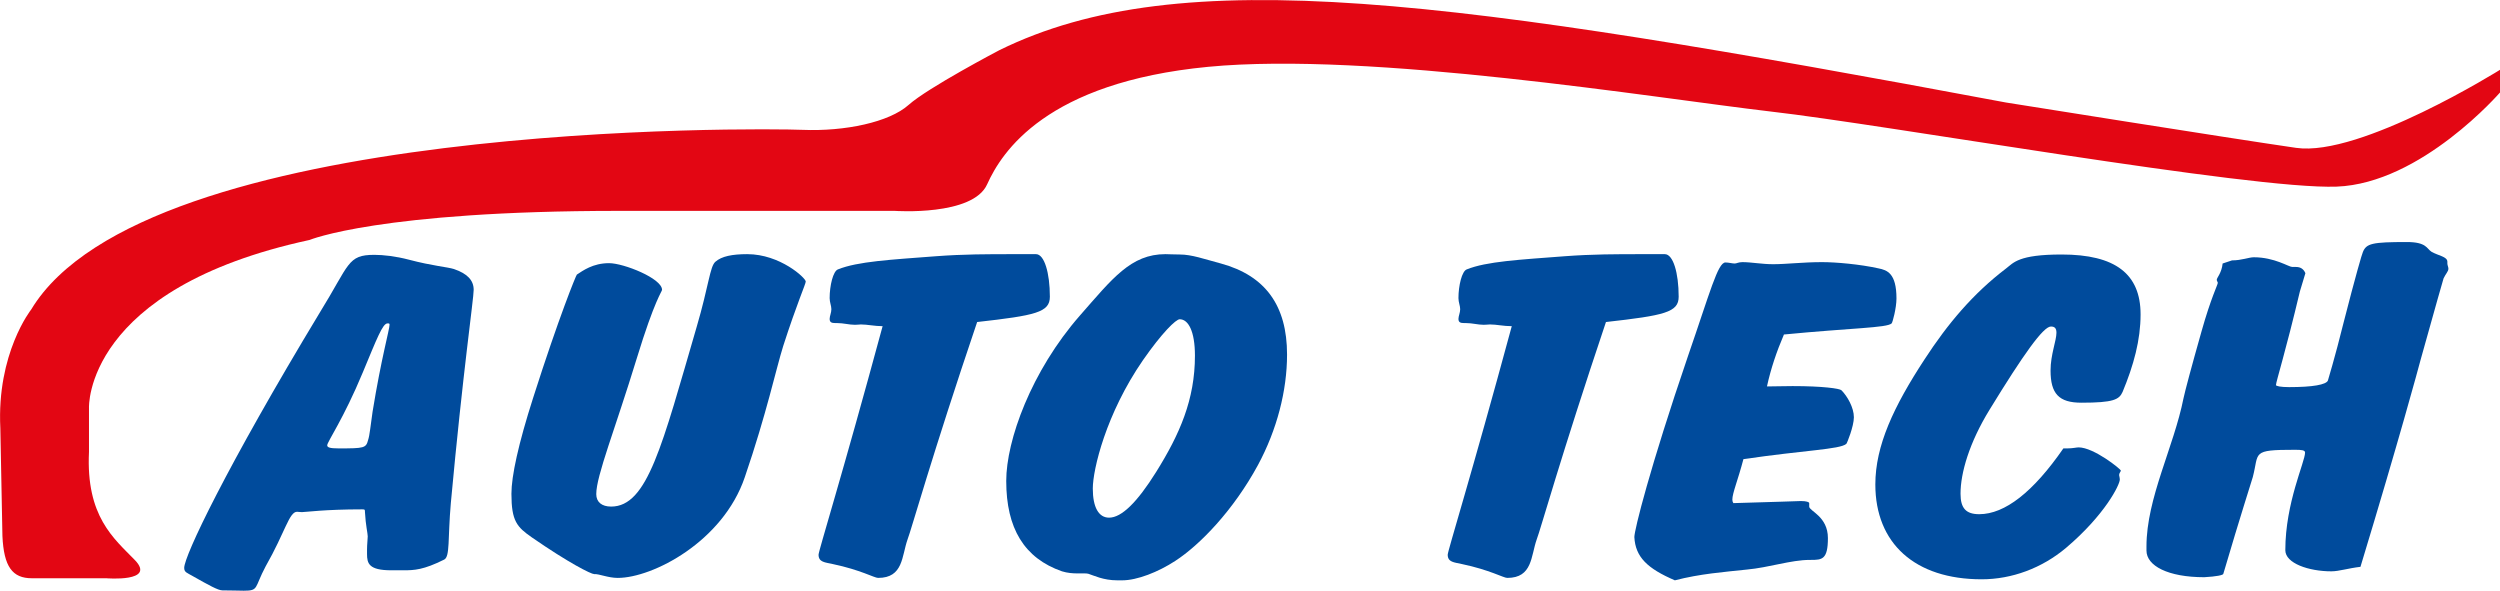
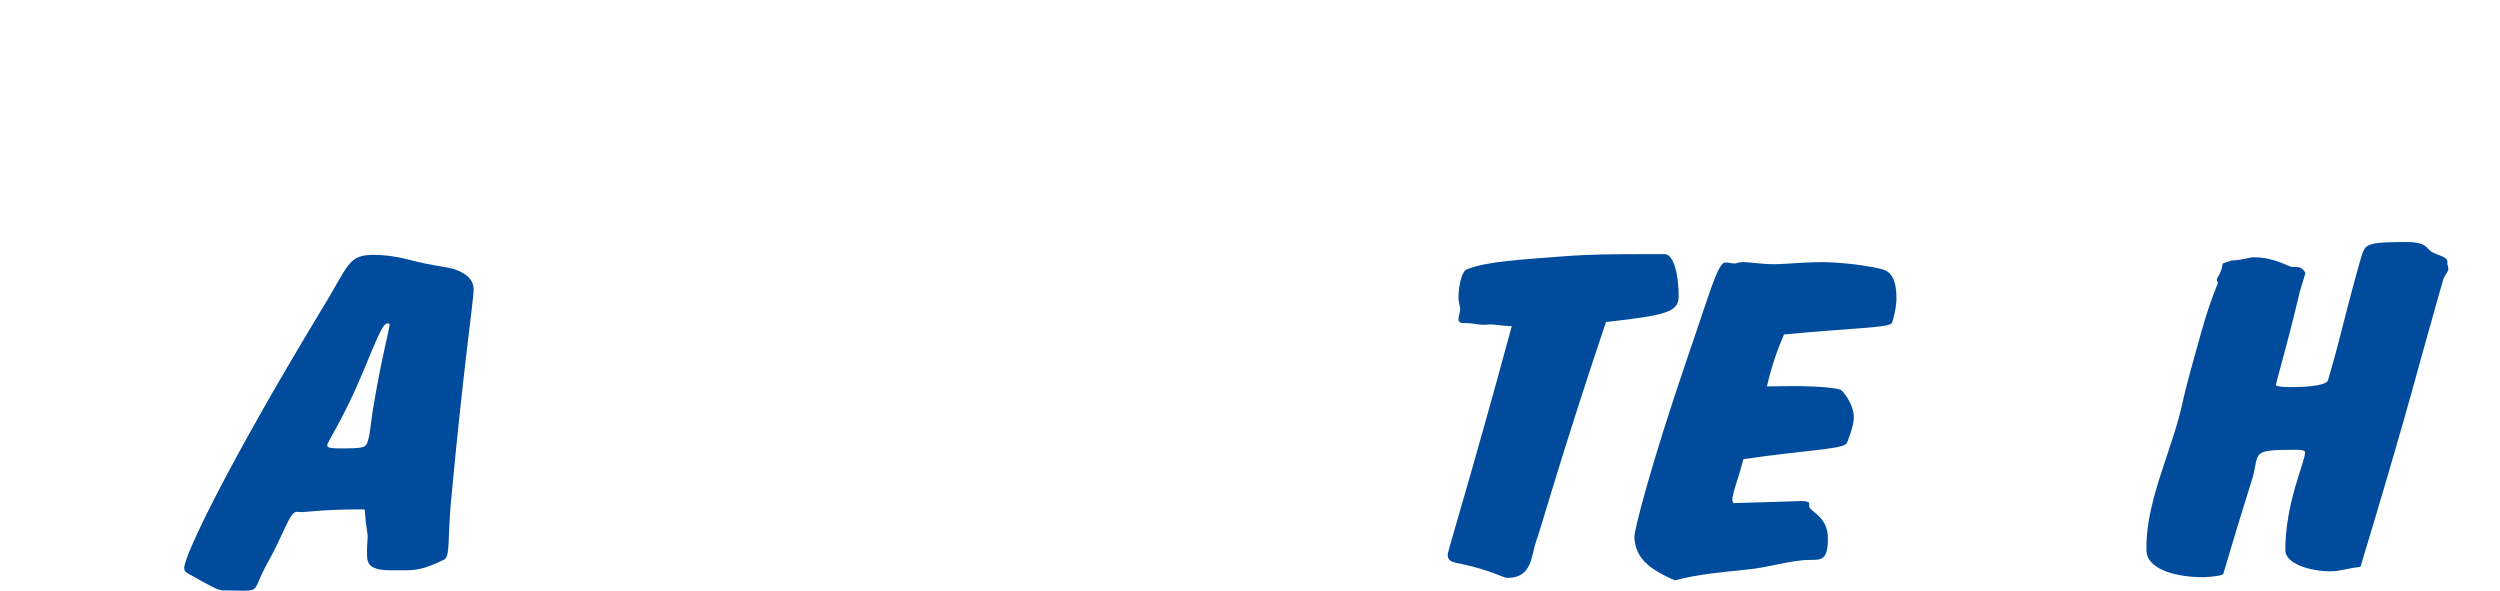
<svg xmlns="http://www.w3.org/2000/svg" version="1.1" id="Livello_1" x="0px" y="0px" width="722px" height="170.8px" viewBox="0 0 722 170.8" enable-background="new 0 0 722 170.8" xml:space="preserve">
  <g>
    <g>
      <path fill-rule="evenodd" clip-rule="evenodd" fill="#004B9C" d="M85.8,147.8c0.3,0,0.8,0.1,1.4,0.1c1,0,6.6-0.8,17.4-0.8    c0.8,0,0.8,0.1,0.8,0.8c0.2,3.8,0.8,6.1,0.8,7c0,0.9-0.2,2.2-0.2,3.8c0,0.5,0,0.9,0,1.3c0,2.7,0.5,4.7,7,4.7c0.5,0,1.4,0,2.8,0    c0.3,0,0.5,0,0.8,0c3,0,5.7-0.1,11.7-3.1c1.7-0.9,1-6,1.9-16.3c3.5-38,6.6-59,6.6-61.6c0-2.8-1.9-4.7-5.7-6    c-1.9-0.6-6.2-0.9-13-2.7c-3.8-1-7.4-1.4-10-1.4c-7.8,0-7.1,2.7-15.7,16.6c-27.2,45-39.2,70.4-39.2,73.8c0,1.3,0.8,1.4,2.5,2.4    c4.6,2.6,7.3,4.1,8.5,4.1c2.8,0,4.7,0.1,6.2,0.1c4.4,0,3-0.8,6.3-7C82.4,153.6,83.5,147.8,85.8,147.8z M94.5,128.6    c0-1,4.7-7.6,10.3-21.1c4-9.6,5.7-14.1,7.1-14.1c0.5,0,0.6,0,0.6,0.4c0,1.3-2.4,9.7-4.9,25.1c-0.6,4-0.8,6.7-1.3,8.2    c-0.6,2.3-1.1,2.4-8.5,2.4C95.2,129.5,94.5,129.2,94.5,128.6z" />
-       <path fill-rule="evenodd" clip-rule="evenodd" fill="#004B9C" d="M178.4,166.9c10.1,0,30.4-10.5,36.7-29.1    c6.3-18.4,9-31.2,11.1-37.9c4-12.4,6.5-17.9,6.5-18.6c0-1-7.4-7.9-16.9-7.9c-4.3,0-7.4,0.6-9.2,2.2c-1.6,1.4-1.9,6.9-5.4,18.8    c-10,34.3-14.2,51.9-24.7,51.9c-2.7,0-4.3-1.3-4.3-3.6c0-5.3,5.4-18.6,11.7-39.2c5.2-17,7.3-19.3,7.3-19.8    c0-3.3-11.1-7.7-15.3-7.7c-4.7,0-7.6,2.2-9.3,3.3c-0.2,0.1-5.2,12.3-12.6,35.5c-4.3,13.4-6.3,22.7-6.3,27.8    c0,7.9,1.6,9.6,5.9,12.6c10.7,7.4,17.1,10.6,18,10.6C173,165.7,175.6,166.9,178.4,166.9z" />
-       <path fill-rule="evenodd" clip-rule="evenodd" fill="#004B9C" d="M282.2,93c16.9-1.9,21-2.8,21-7.3c0-6.9-1.6-12.3-4-12.3    c-2.2,0-4.4,0-6.8,0c-7,0-14.2,0-22.1,0.6c-13.1,1-22.6,1.5-28.3,3.8c-1.4,0.5-2.4,4.7-2.4,8.3c0,1.2,0.5,2.2,0.5,3.2    c0,1-0.5,2-0.5,2.8c0,1,0.6,1.2,1.6,1.2c0.2,0,0.3,0,0.5,0c1.9,0,3.5,0.5,5.2,0.5c0.8,0,1.4-0.1,1.7-0.1c1.9,0,4,0.5,6.3,0.5    c-11.7,43.2-18.5,64.9-18.5,66c0,2.2,1.9,2.2,4.1,2.7c8.1,1.7,12,4,13.1,4c7.3,0,6.8-6.3,8.5-11.1C263.2,153,269,132,282.2,93z" />
-       <path fill-rule="evenodd" clip-rule="evenodd" fill="#004B9C" d="M315.6,141.1c0-5.5,3.8-21.6,14.5-37.1    c5.5-7.9,9.5-11.8,10.6-11.8c2.5,0,4.4,3.5,4.4,10.5c0,12.7-4.4,22.7-11.2,33.6c-5.5,8.8-10,13.2-13.6,13.2    C317.3,149.5,315.6,146.5,315.6,141.1z M322.7,167.6c0.8,0,1.3,0,1.4,0c4.3,0,10.4-2.4,15.3-5.6c7.1-4.6,16.8-14.6,23.9-27.7    c5.5-10.2,8.4-21.5,8.4-31.9c0-14.2-6.3-22.8-19.1-26.3c-4.9-1.3-8.4-2.6-11.9-2.6c-1.9,0-3.3-0.1-4.1-0.1c-10,0-15.3,7-24.7,17.7    c-14.1,16.1-21.3,36.1-21.3,47.8c0,13.7,5.2,22.3,16.1,26.1c1.6,0.5,3.2,0.6,4.4,0.6c0.6,0,1.3,0,1.9,0c0.5,0,1,0,1.3,0.1    C315.9,166.2,318.6,167.6,322.7,167.6z" />
      <path fill-rule="evenodd" clip-rule="evenodd" fill="#004B9C" d="M463.8,93c16.9-1.9,21-2.8,21-7.3c0-6.9-1.6-12.3-4-12.3    c-2.2,0-4.4,0-6.8,0c-7,0-14.2,0-22.1,0.6c-13.1,1-22.6,1.5-28.3,3.8c-1.4,0.5-2.4,4.7-2.4,8.3c0,1.2,0.5,2.2,0.5,3.2    c0,1-0.5,2-0.5,2.8c0,1,0.6,1.2,1.6,1.2c0.2,0,0.3,0,0.5,0c1.9,0,3.5,0.5,5.2,0.5c0.8,0,1.4-0.1,1.8-0.1c1.9,0,3.9,0.5,6.3,0.5    c-11.7,43.2-18.5,64.9-18.5,66c0,2.2,1.9,2.2,4.1,2.7c8.1,1.7,12,4,13.1,4c7.3,0,6.8-6.3,8.5-11.1C444.9,153,450.7,132,463.8,93z" />
      <path fill-rule="evenodd" clip-rule="evenodd" fill="#004B9C" d="M483.7,167.6c7.3-1.9,14.2-2.4,20.7-3.1    c6.6-0.6,12.8-2.8,18.3-2.8c0.2,0,0.3,0,0.3,0c3.2,0,4.9-0.1,4.9-6.3c0-6.3-5.4-7.8-5.4-9.1c0-0.1,0-0.5,0-1    c0-0.3-0.8-0.6-2.4-0.6c-1.1,0-7.6,0.3-19.5,0.6c-0.2-0.3-0.3-0.6-0.3-1c0-1.9,1.6-5.6,3.2-11.7c17.7-2.6,27.8-2.8,29.7-4.4    c0.2-0.1,2.2-5.1,2.2-7.7c0-2.8-1.9-6.1-3.6-7.8c-0.5-0.5-5.4-1.2-14.1-1.2c-2.7,0-5.2,0.1-7.4,0.1c1.1-5.1,2.8-10.1,4.9-15    c19.6-1.9,29.7-1.9,31.1-3.2c0.3-0.3,1.4-4.5,1.4-7.2c0-7.3-2.7-8.2-5.2-8.7c-5.4-1.2-12.3-1.8-16.3-1.8c-5.5,0-10.3,0.6-14.1,0.6    c-3.3,0-6.3-0.6-8.9-0.6c-1.1,0-1.7,0.4-2.2,0.4c-0.8,0-1.7-0.3-2.7-0.3c-2.2,0-4.4,8.5-10.8,27c-11.1,32.5-15.5,50.3-15.5,52.3    C472.3,160.9,475.8,164.2,483.7,167.6z" />
-       <path fill-rule="evenodd" clip-rule="evenodd" fill="#004B9C" d="M595.9,129.5c-8.7,12.6-16.9,19-24.3,19c-3.8,0-5.4-1.7-5.4-5.9    c0-6,2.5-14.7,8.4-24.3c9.8-16,15.5-24,17.7-24c1.1,0,1.6,0.5,1.6,1.8c0,2.3-1.7,6.3-1.7,10.9c0,6.7,2.4,9.3,8.9,9.3    c9.3,0,10.9-0.9,11.9-3.1c3.2-7.7,5.2-15,5.2-22.4c0-11.7-7.3-17.3-22.8-17.3c-12.5,0-13.9,2.4-16,4c-9.6,7.3-16.9,16-23.6,26.3    c-8.9,13.6-14.2,24.9-14.2,36.1c0,17,11.4,27.4,30.7,27.4c8.7,0,17.4-3.2,24.4-9.1c11.2-9.5,15.5-18.2,15.5-19.7    c0-0.6-0.2-1.1-0.2-1.3c0-0.6,0.5-1,0.5-1.3c0-0.4-7.8-6.7-12.2-6.7c-0.6,0-1.7,0.3-3.3,0.3C596.5,129.5,596.2,129.5,595.9,129.5z    " />
      <path fill-rule="evenodd" clip-rule="evenodd" fill="#004B9C" d="M642.1,165.7c5.1-17.3,8.1-26.5,8.5-27.9    c1.9-7.2-0.6-7.9,12.2-7.9c1.9,0,2.9,0.1,2.9,0.8c0,2.7-5.7,14.5-5.7,28.2c0,3.8,6.8,6.1,13.3,6.1c2.2,0,4.9-0.9,8.4-1.3    c11.2-36.9,16.6-56.9,17.4-59.9c4.3-15.5,6.6-23.4,6.6-23.4c0.6-1.3,1.4-2,1.4-2.8c0-0.5-0.3-1-0.3-1.5c0-0.1,0-0.4,0-0.5    c0-1.5-2.5-1.7-4.6-2.9c-1.4-0.9-1.4-2.8-7.1-2.8c-10,0-11.7,0.4-12.7,2.9c-0.2,0.3-2.2,7.2-5.5,20.1c-2.7,10.9-4.6,16.9-4.6,17    c-0.5,1.2-4.4,1.9-11.2,1.9c-2.5,0-3.8-0.3-3.8-0.6c0-0.9,2.8-9.7,6.9-27l1.6-5.3c-0.5-1.2-1.4-1.8-2.7-1.8c-0.3,0-0.6,0-1.1,0    c-1,0-5.1-2.8-11.1-2.8c-1.4,0-3.5,0.9-6.3,0.9l-2.7,0.9c-0.3,2.8-1.7,4.1-1.7,4.7c0,0.4,0.3,0.6,0.3,0.9c0,0.5-2,4.4-4.7,14    c-3,10.6-4.7,17-5.2,19.3c-2.8,14.1-10.7,28.9-10.7,42.8c0,0.3,0,0.5,0,0.8c0,0.1,0,0.3,0,0.4c0,4.4,6.2,7.7,16.7,7.7    C640.1,166.5,642.1,166.1,642.1,165.7z" />
    </g>
    <g>
-       <path fill-rule="evenodd" clip-rule="evenodd" fill="#E30613" d="M9.2,167h21.5c0,0,14.4,1.2,8.3-5.2    c-6.1-6.3-14.2-12.6-13.3-31.3v-12.7c0,0-1.5-34.4,63.7-48.5c0,0,20.2-8.4,89.3-8.4h79.7c0,0,22.6,1.6,26.7-7.7    c4.2-9.3,17-29.4,63.8-33.9c46.8-4.5,129,9,162.4,12.9c33.4,3.8,139,22.6,163.5,21.7c24.5-0.9,47.3-27.3,47.3-27.3v-6.5    c0,0-40.4,25.3-59,22.6c-18.7-2.7-83.8-13.1-83.8-13.1C419-0.4,341-11.3,288.6,14.5c0,0-20.6,10.8-26.2,15.8    c-5.6,5-18.4,7.7-30.6,7.2C219.6,37,41.9,34.8,9,89.4c0,0-10,12.6-8.9,34.3l0.6,31.1C1.1,163.7,3.6,167,9.2,167z" />
-     </g>
+       </g>
  </g>
</svg>